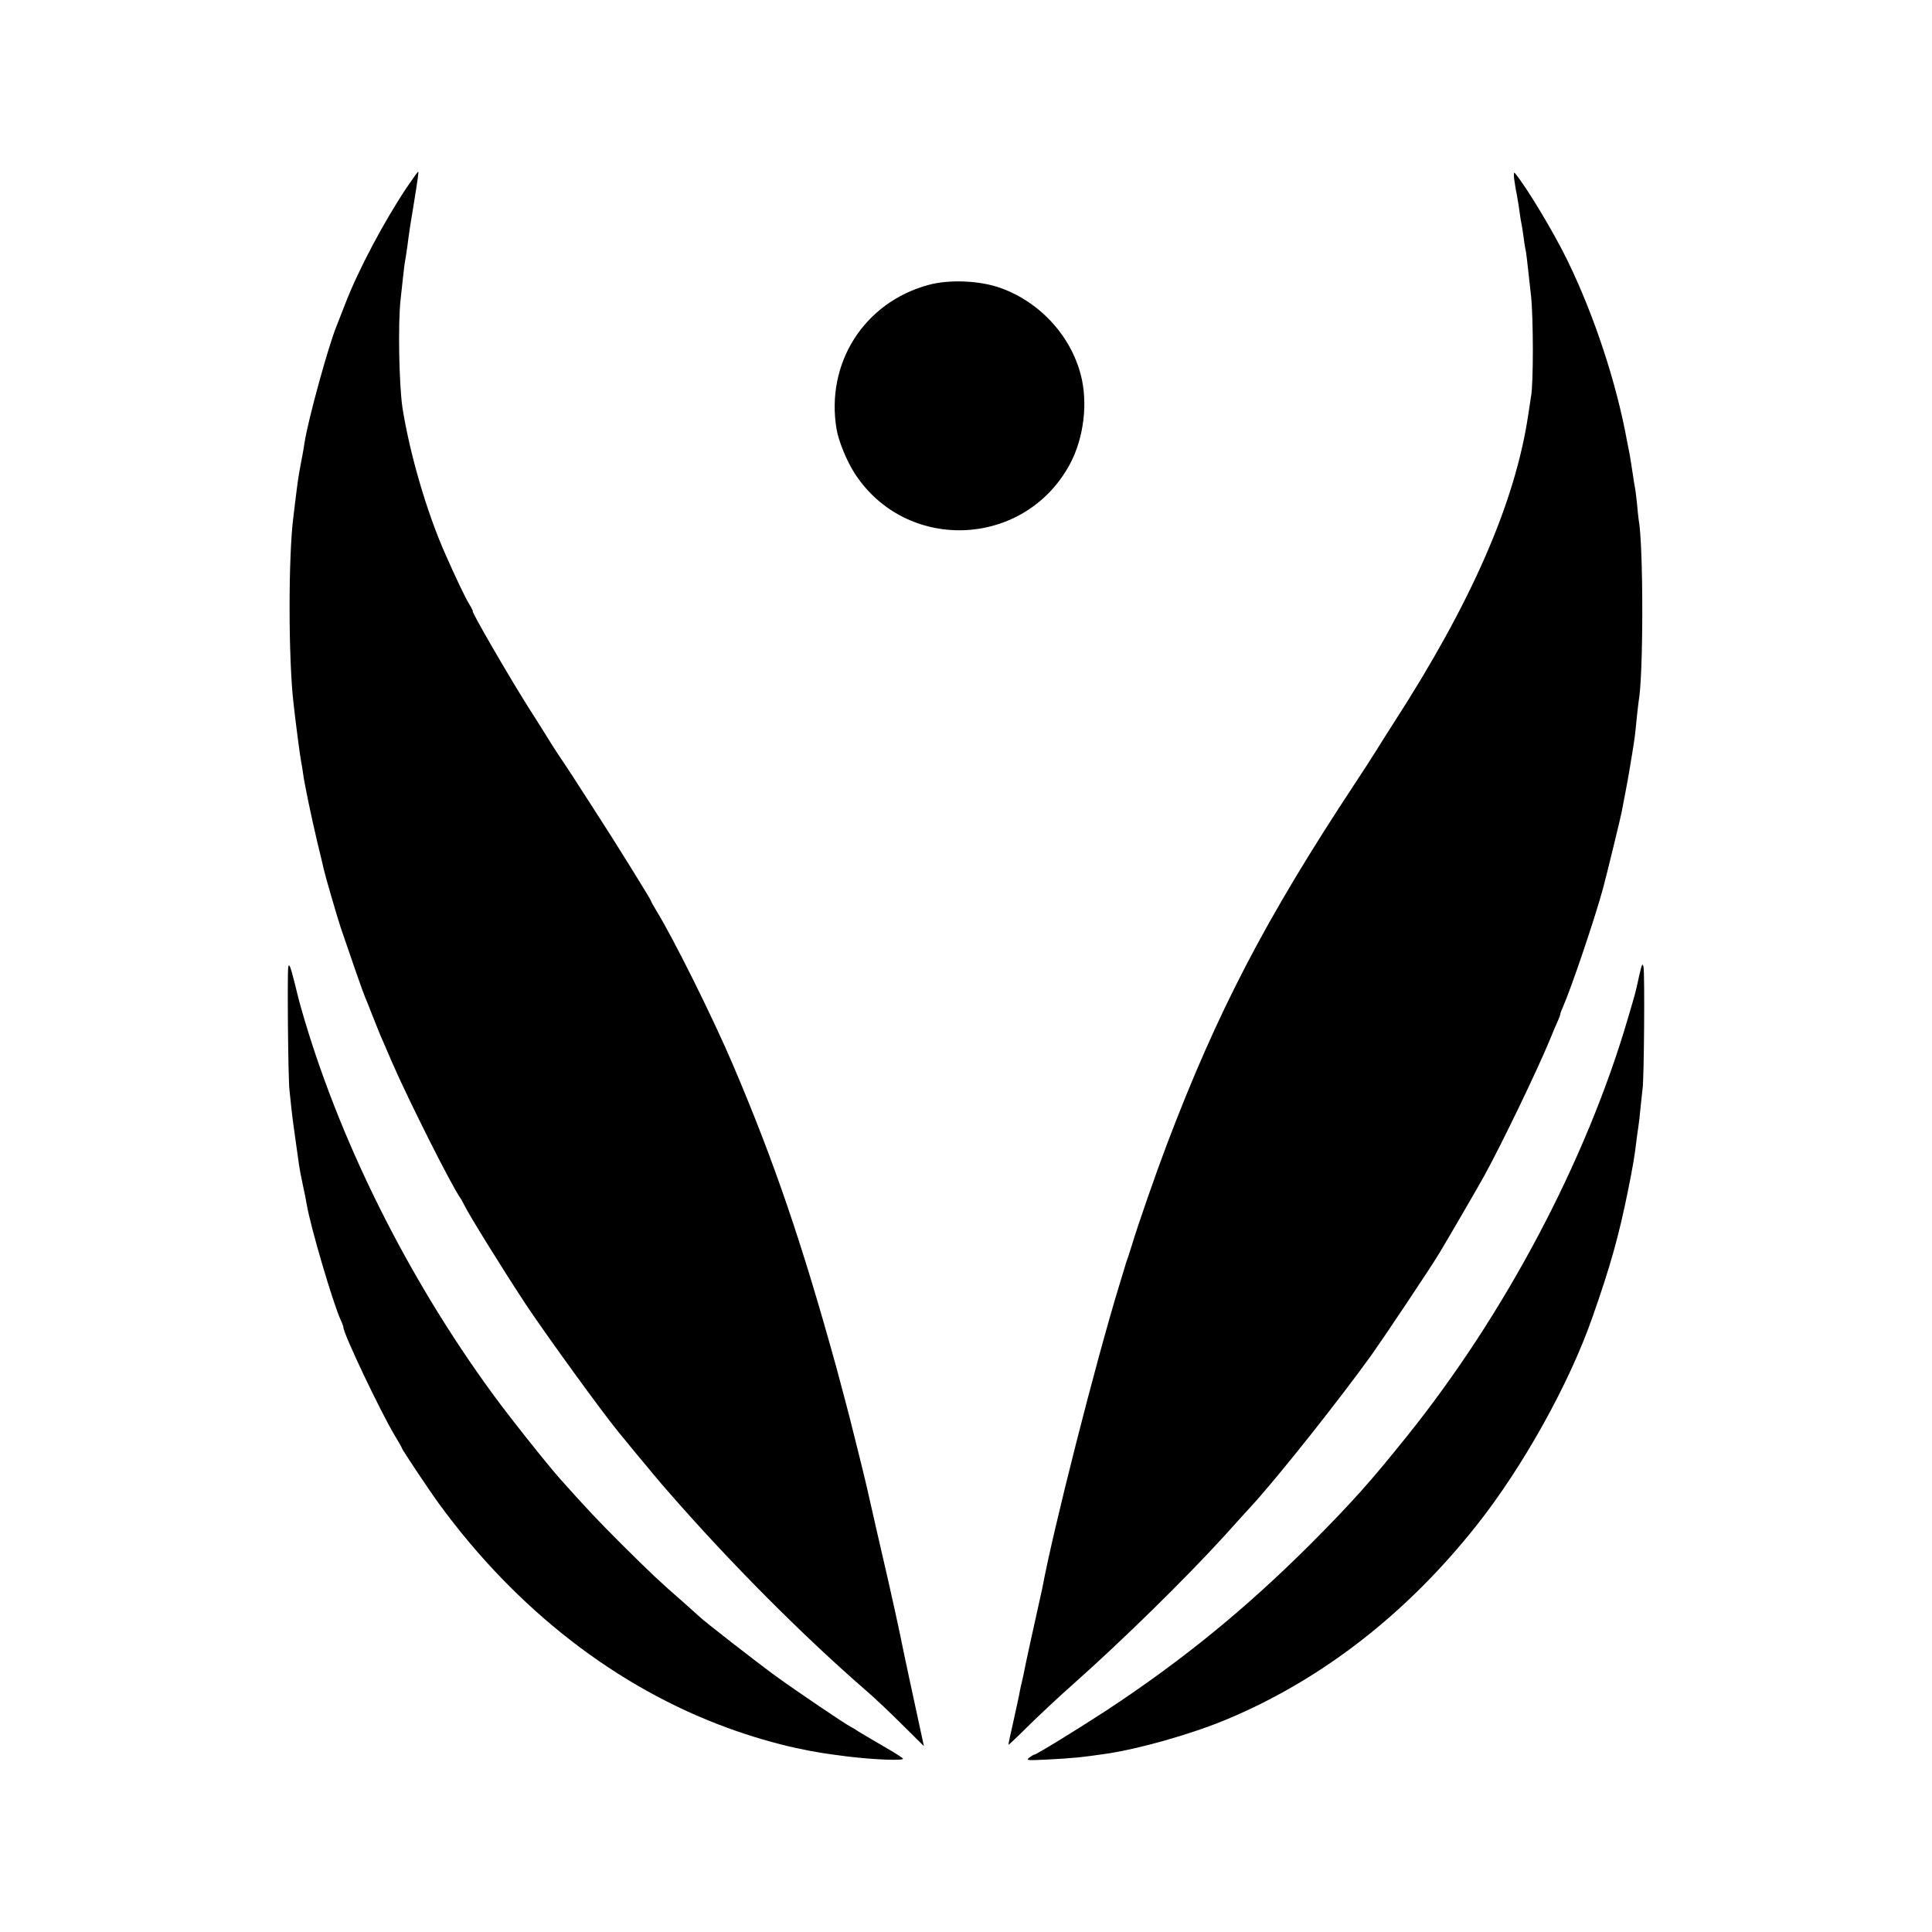
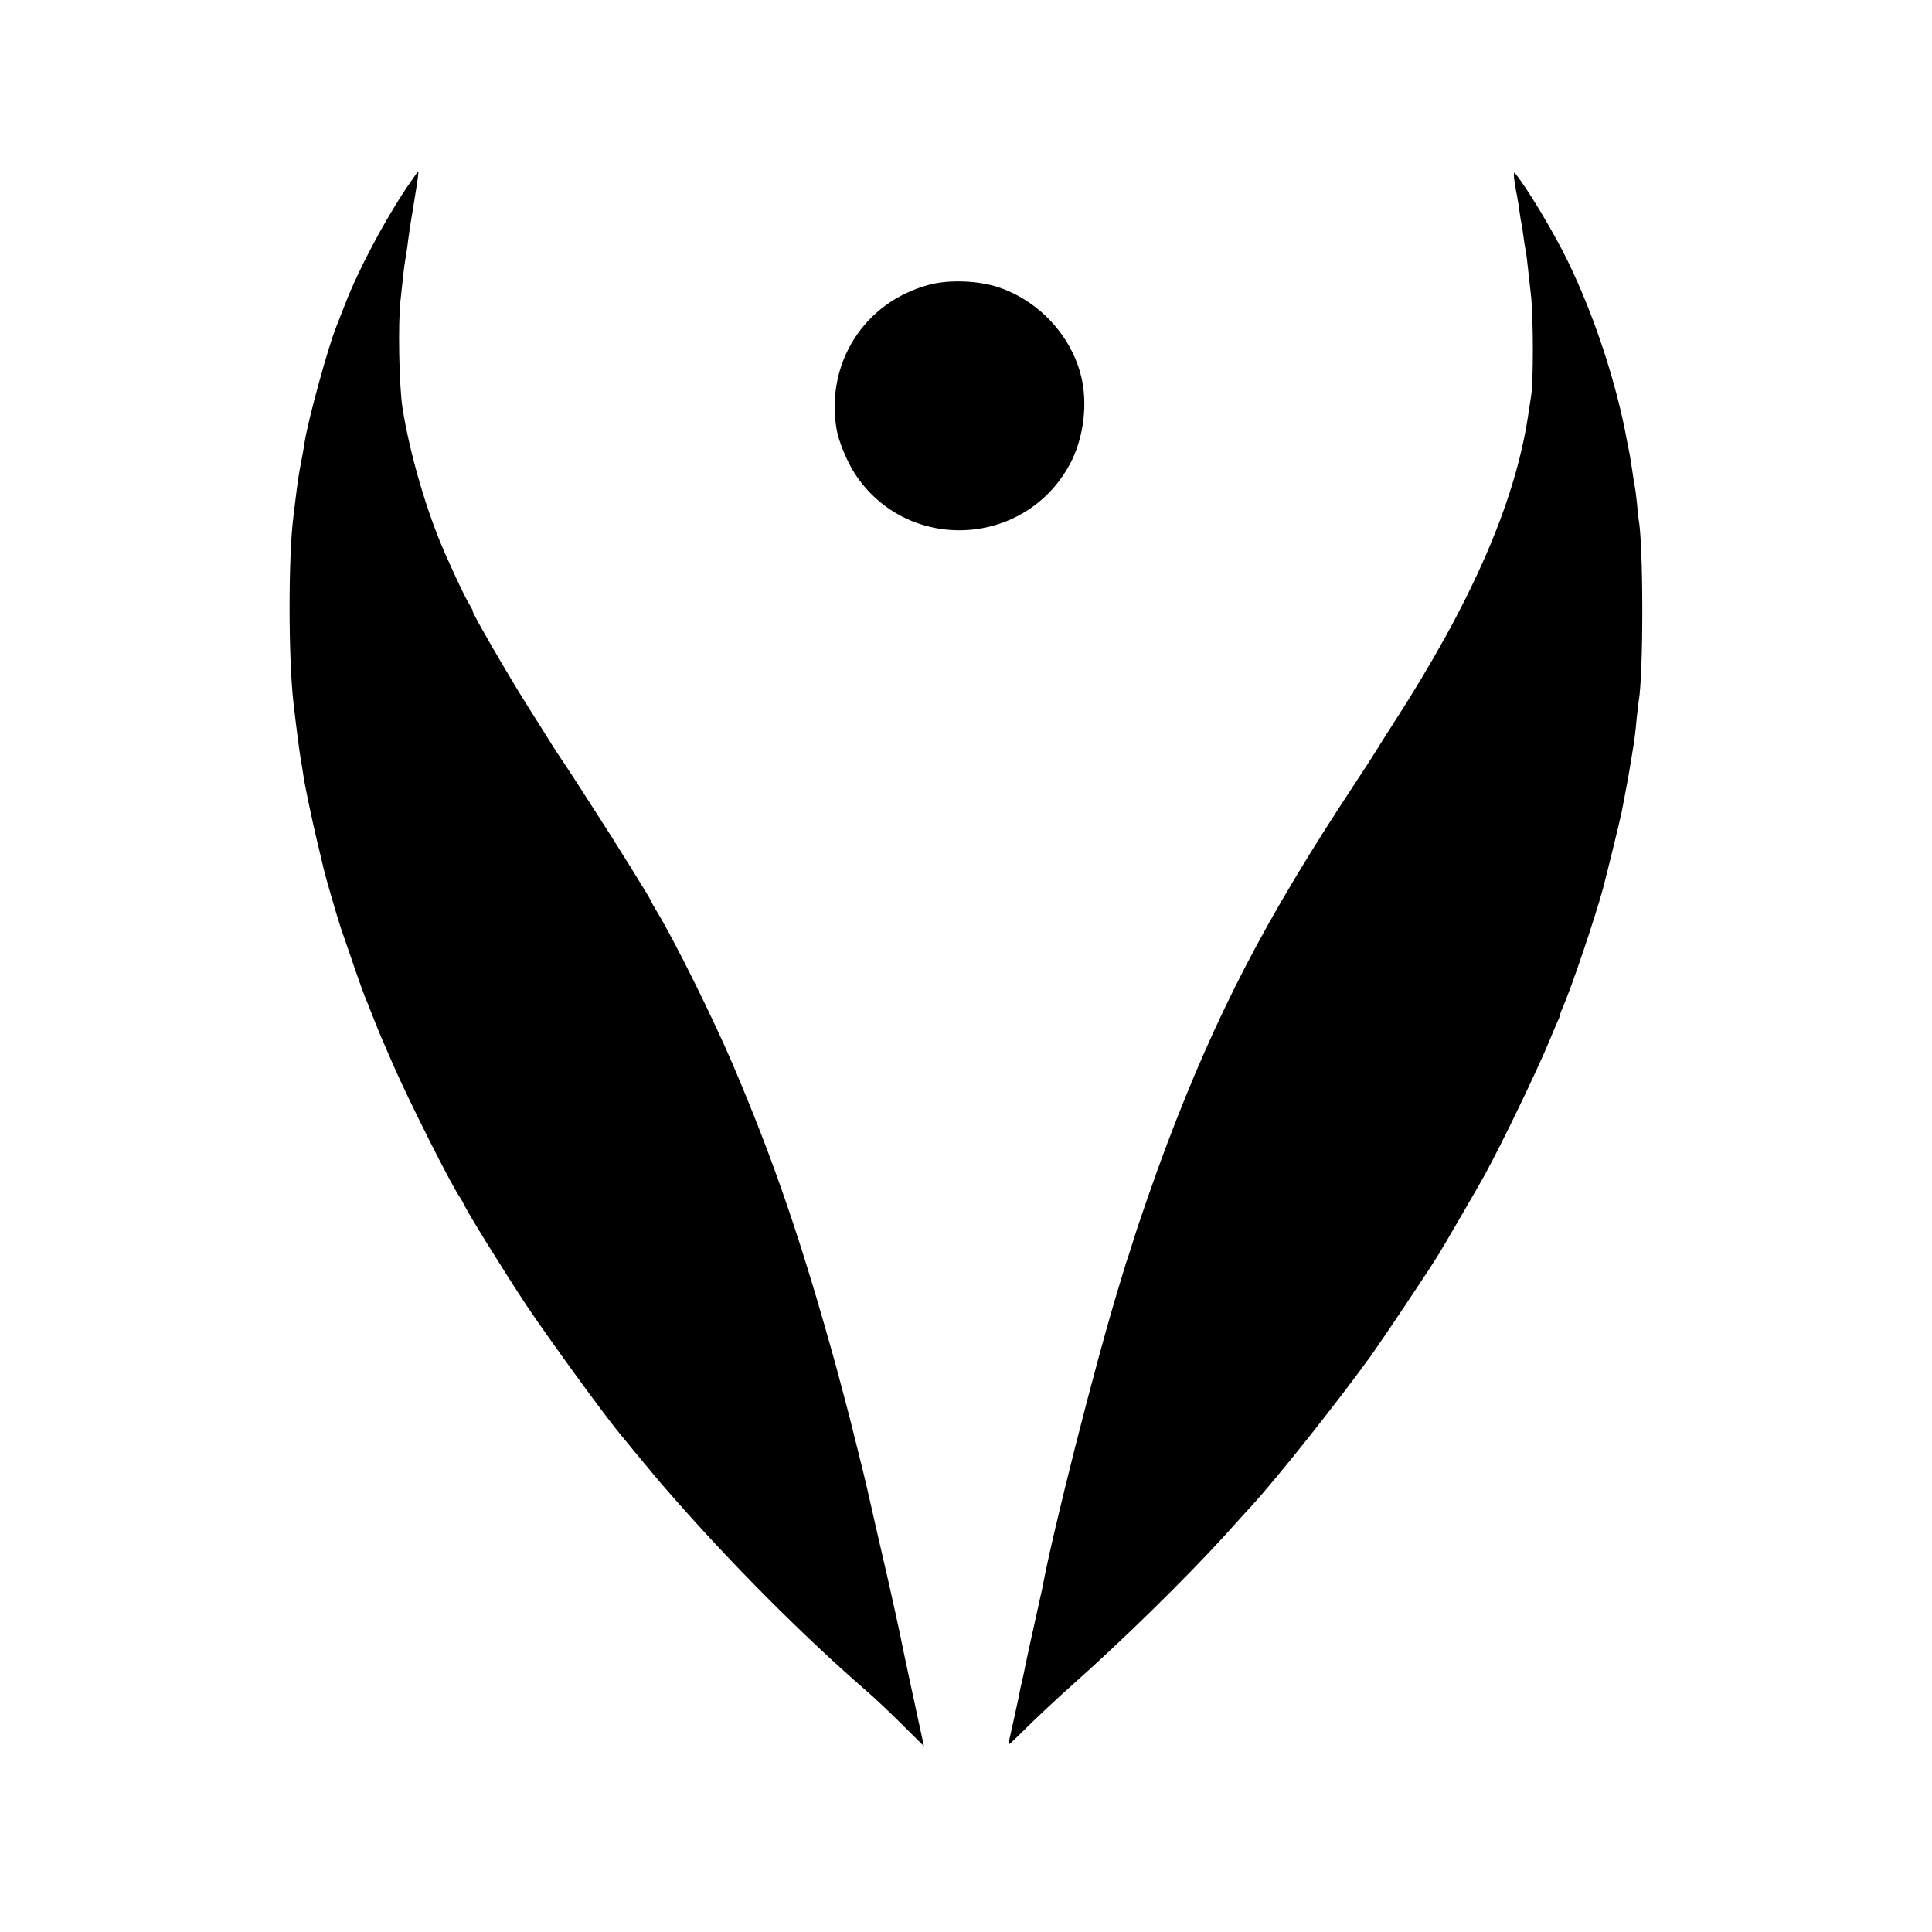
<svg xmlns="http://www.w3.org/2000/svg" version="1.0" width="1024pt" height="1024pt" viewBox="0 0 1024 1024" preserveAspectRatio="xMidYMid meet">
  <g transform="translate(0,1024) scale(0.1,-0.1)" fill="#000000" stroke="none">
    <path d="M2157 9248 c-123 -184 -258 -439 -327 -618 -18 -47 -38 -98 -45 -115 -44 -106 -152 -499 -171 -622 -3 -21 -11 -69 -19 -108 -13 -67 -17 -96 -31 -210 -3 -27 -7 -61 -9 -75 -27 -208 -27 -751 1 -990 10 -91 34 -276 39 -300 3 -14 7 -41 10 -60 7 -59 45 -238 76 -370 17 -69 32 -133 34 -143 9 -40 69 -247 92 -317 56 -165 116 -337 128 -365 7 -16 25 -61 40 -100 15 -38 33 -83 40 -100 7 -16 37 -84 65 -150 86 -197 307 -638 360 -715 6 -8 13 -22 17 -30 23 -50 207 -347 331 -535 117 -175 406 -573 494 -680 9 -11 45 -54 78 -95 92 -111 141 -170 180 -214 327 -376 716 -766 1050 -1056 41 -35 127 -116 191 -180 l116 -115 -13 60 c-28 127 -106 491 -110 515 -3 14 -16 77 -30 140 -14 63 -27 122 -29 130 -2 8 -6 26 -9 40 -13 56 -99 429 -111 485 -7 33 -28 116 -45 185 -17 69 -33 132 -35 140 -4 19 -62 239 -80 305 -187 677 -333 1101 -550 1611 -108 253 -314 667 -406 817 -16 26 -29 50 -29 53 0 6 -201 330 -295 474 -37 58 -90 139 -116 180 -27 41 -56 86 -66 100 -10 14 -32 48 -49 75 -17 28 -75 120 -129 205 -99 157 -298 500 -289 500 2 0 -6 17 -19 38 -21 34 -72 141 -127 266 -99 223 -189 534 -227 776 -18 122 -24 445 -10 570 4 36 10 90 13 120 3 30 9 80 15 110 5 30 11 75 14 100 3 25 14 97 25 160 26 160 30 190 26 190 -2 0 -28 -37 -59 -82z" />
    <path d="M8025 9294 c3 -21 9 -61 15 -89 5 -27 12 -70 15 -95 3 -25 8 -52 10 -60 2 -8 6 -37 10 -65 3 -27 8 -57 10 -65 4 -15 8 -49 30 -250 12 -113 13 -458 0 -530 -3 -19 -10 -66 -16 -105 -70 -462 -301 -990 -711 -1625 -37 -58 -81 -127 -98 -155 -17 -27 -66 -104 -110 -170 -473 -716 -729 -1209 -995 -1910 -57 -150 -154 -428 -186 -535 -11 -36 -23 -72 -26 -80 -3 -8 -7 -19 -8 -25 -2 -5 -17 -57 -35 -115 -125 -410 -349 -1291 -406 -1600 -3 -14 -12 -54 -20 -90 -18 -79 -74 -335 -80 -370 -3 -14 -7 -32 -9 -40 -2 -8 -7 -28 -10 -45 -2 -16 -18 -86 -33 -155 -16 -69 -28 -126 -27 -128 1 -1 47 42 101 96 55 54 162 155 239 223 265 235 598 562 805 789 62 69 127 141 145 160 141 154 465 563 634 798 68 96 311 459 358 537 39 64 216 369 241 415 96 175 280 558 347 720 14 36 33 79 41 97 8 17 14 34 14 38 0 4 6 21 14 38 46 105 170 472 212 627 20 74 95 382 99 405 3 17 12 64 20 105 8 41 17 91 20 110 3 19 10 60 15 90 13 78 18 115 25 195 4 39 9 77 10 86 26 136 26 832 0 967 -1 10 -6 49 -9 87 -4 39 -9 77 -11 85 -2 8 -6 33 -9 55 -9 60 -18 118 -23 140 -2 11 -6 31 -9 45 -56 310 -174 667 -315 957 -72 149 -221 397 -281 467 -4 5 -5 -8 -3 -30z" />
    <path d="M4922 8730 c-342 -92 -547 -415 -488 -765 11 -64 54 -169 96 -234 268 -414 879 -399 1129 28 78 132 107 313 76 466 -46 220 -214 410 -430 488 -109 40 -274 47 -383 17z" />
-     <path d="M1528 5115 c-6 -30 -1 -585 6 -650 2 -22 7 -69 11 -105 4 -36 13 -108 21 -160 7 -52 16 -113 19 -135 3 -22 12 -69 20 -105 8 -36 17 -81 20 -100 19 -117 140 -528 181 -617 8 -17 14 -34 14 -38 0 -34 197 -448 272 -573 21 -34 38 -65 38 -67 0 -7 150 -232 201 -301 408 -557 938 -968 1525 -1182 122 -45 257 -84 364 -107 107 -23 156 -30 274 -45 141 -17 299 -23 292 -11 -4 6 -52 36 -108 68 -55 32 -112 66 -127 75 -14 10 -33 21 -41 25 -27 13 -283 186 -395 267 -98 71 -392 300 -405 315 -3 3 -41 37 -85 76 -135 118 -174 155 -330 310 -132 132 -180 183 -325 345 -72 81 -273 334 -361 455 -455 623 -818 1355 -1014 2045 -3 8 -18 66 -33 129 -22 87 -30 108 -34 86z" />
-     <path d="M8687 5064 c-20 -92 -16 -76 -61 -229 -221 -751 -650 -1562 -1171 -2210 -190 -237 -291 -350 -510 -570 -342 -341 -675 -613 -1075 -877 -150 -98 -377 -238 -388 -238 -4 0 -16 -8 -27 -16 -18 -15 -11 -15 95 -10 138 7 185 12 315 31 175 26 446 103 630 179 506 210 958 560 1331 1031 246 310 491 751 613 1100 97 275 142 438 190 676 27 134 35 181 47 284 3 22 7 50 9 63 2 13 7 53 10 90 4 37 9 83 11 102 8 52 12 610 5 644 -5 25 -9 17 -24 -50z" />
  </g>
</svg>